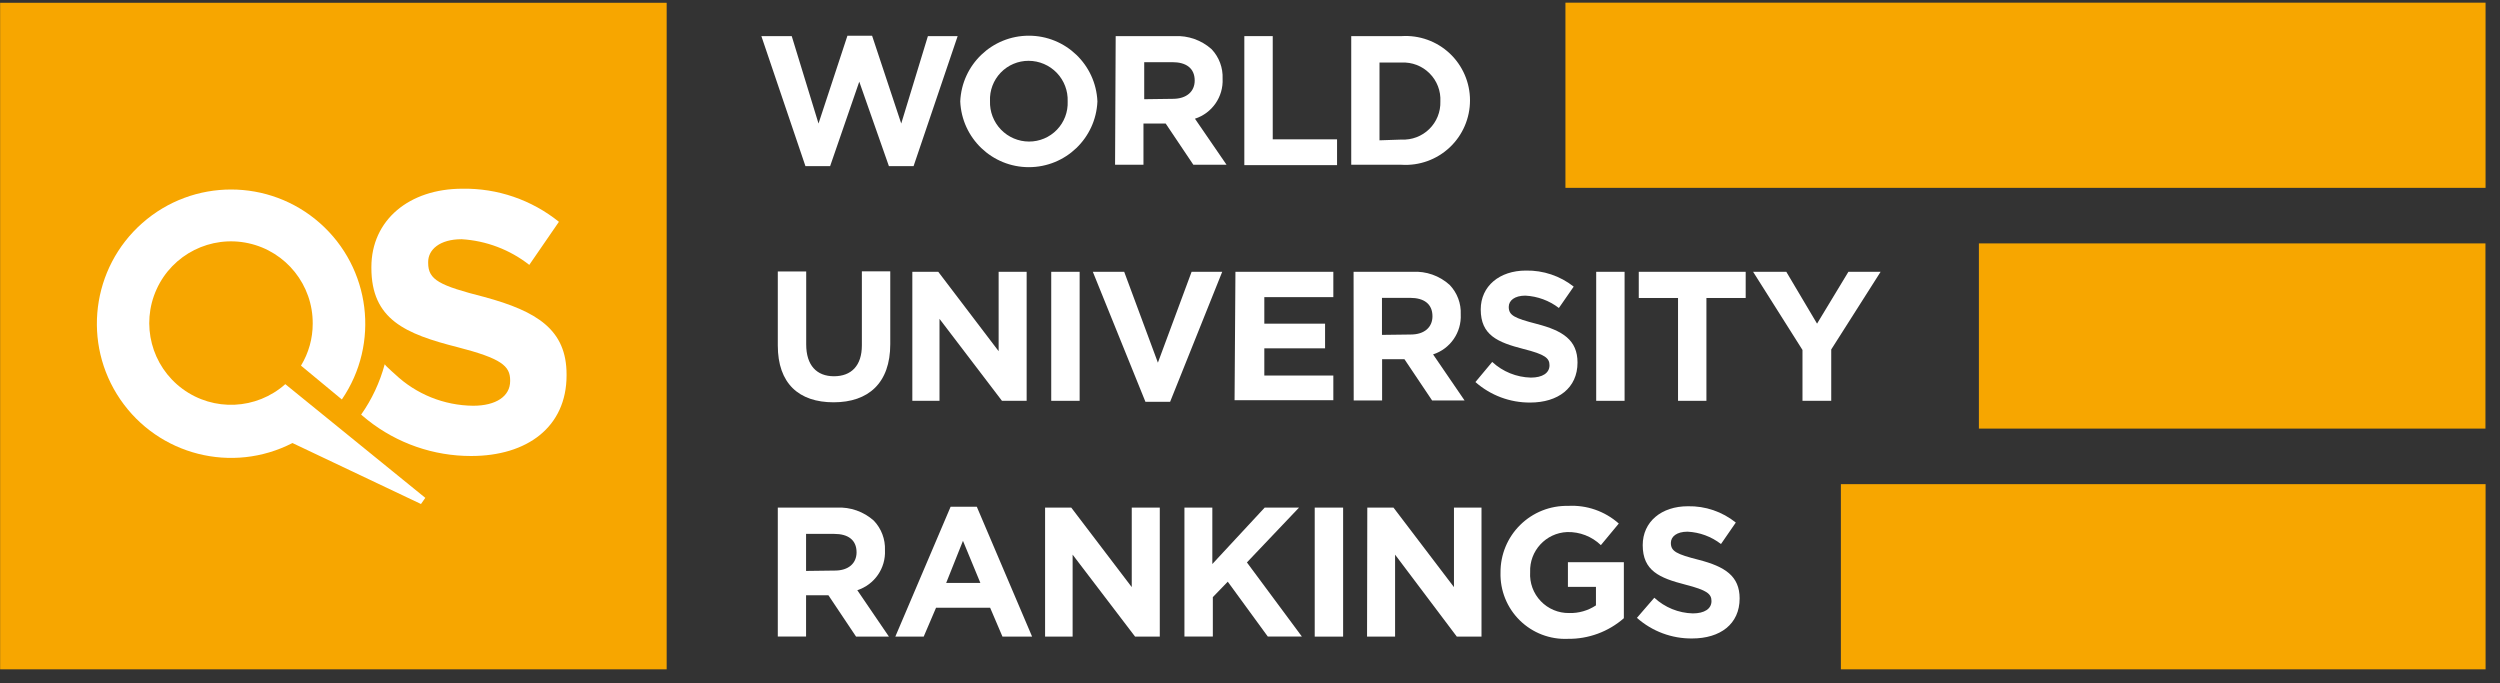
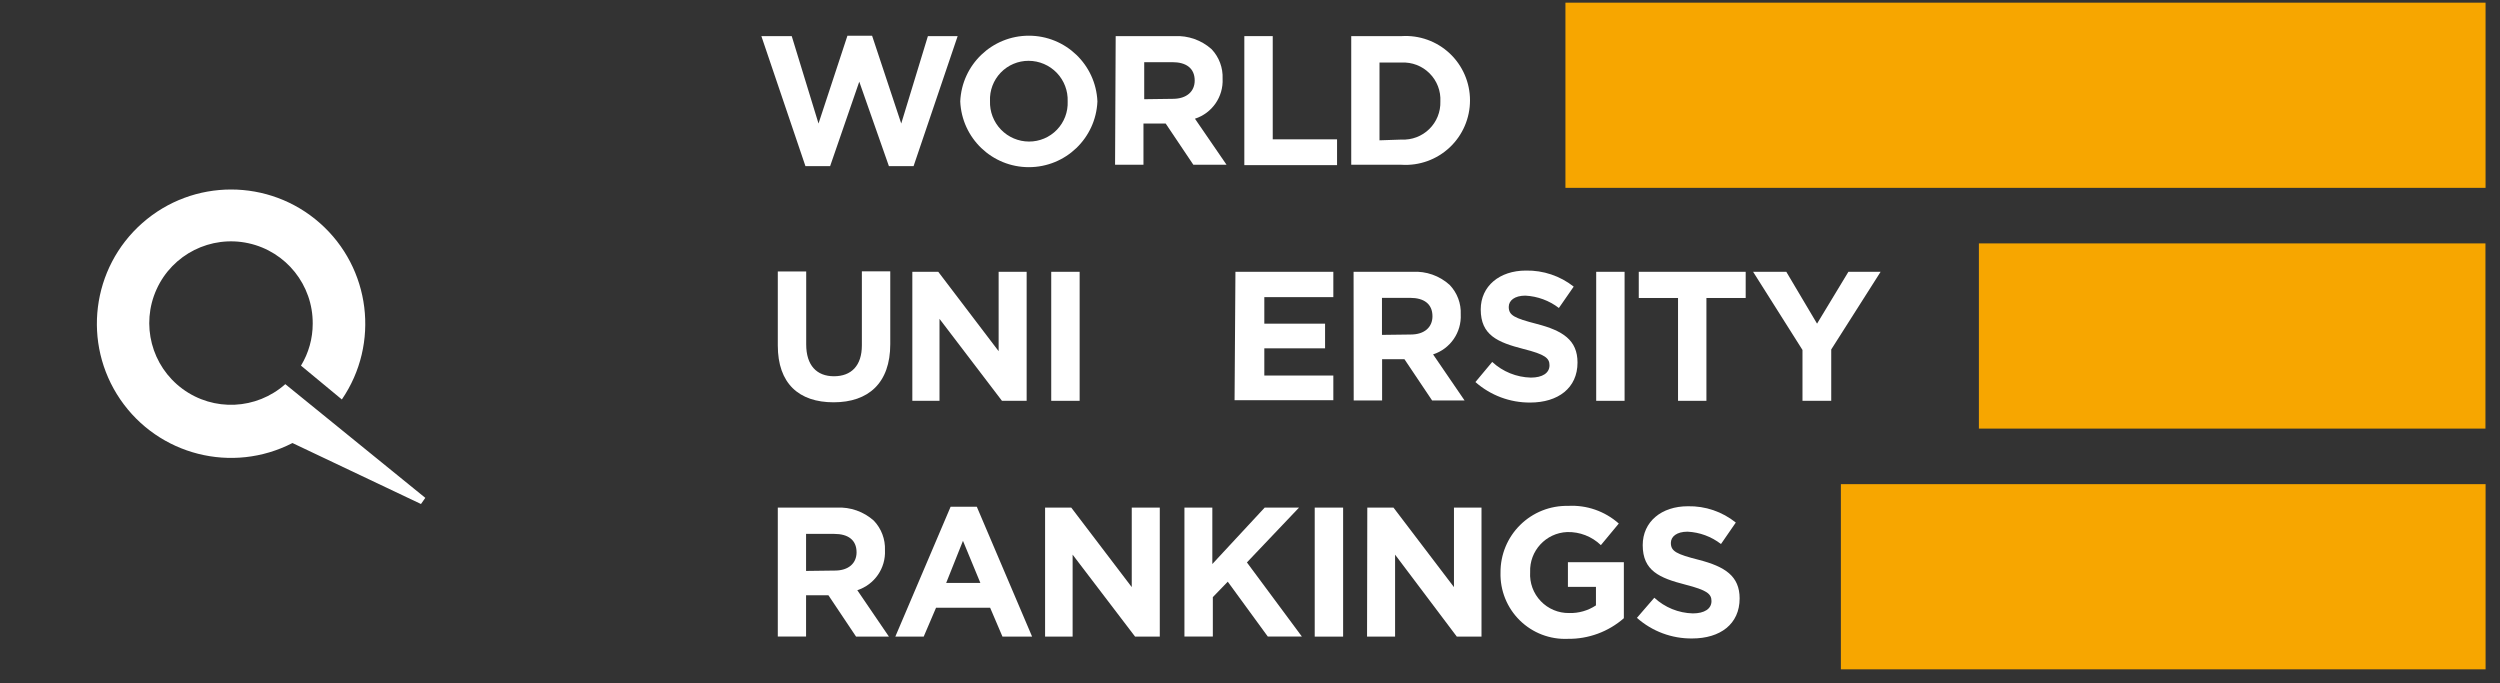
<svg xmlns="http://www.w3.org/2000/svg" width="150" height="41" viewBox="0 0 150 41" fill="none">
  <rect x="0" y="0" width="150" height="41" fill="#333333" stroke="none" />
  <path d="M45.682 2.167H47.504L49.111 7.412L50.845 2.145H52.326L54.074 7.412L55.674 2.167H57.459L54.815 9.967H53.334L51.556 4.901L49.808 9.967H48.326L45.682 2.167Z" fill="white" />
  <path d="M57.615 6.086C57.709 3.881 59.523 2.142 61.73 2.142C63.937 2.142 65.751 3.881 65.845 6.086C65.751 8.291 63.937 10.03 61.73 10.03C59.523 10.03 57.709 8.291 57.615 6.086ZM64.06 6.086C64.084 5.449 63.848 4.83 63.407 4.37C62.965 3.911 62.356 3.651 61.719 3.649C61.086 3.646 60.48 3.903 60.042 4.359C59.604 4.816 59.372 5.432 59.4 6.064C59.378 6.699 59.615 7.316 60.056 7.774C60.497 8.232 61.105 8.492 61.741 8.493C62.372 8.496 62.977 8.24 63.415 7.785C63.853 7.331 64.086 6.717 64.06 6.086Z" fill="white" />
  <path d="M66.941 2.167H70.475C71.29 2.125 72.089 2.408 72.697 2.953C73.147 3.43 73.384 4.068 73.356 4.723C73.409 5.806 72.729 6.79 71.697 7.123L73.593 9.886H71.601L69.941 7.412H68.608V9.886H66.904L66.941 2.167ZM70.371 5.93C71.201 5.93 71.682 5.486 71.682 4.834C71.682 4.093 71.171 3.73 70.341 3.73H68.653V5.953L70.371 5.93Z" fill="white" />
  <path d="M76.364 2.167V8.36H80.223V9.908H74.66V2.167H76.364Z" fill="white" />
  <path d="M81.074 2.167H84.089C85.154 2.098 86.201 2.472 86.98 3.202C87.758 3.932 88.2 4.952 88.2 6.019C88.202 7.089 87.761 8.111 86.983 8.844C86.204 9.576 85.156 9.954 84.089 9.886H81.074V2.167ZM84.089 8.375C84.709 8.406 85.314 8.177 85.757 7.742C86.201 7.307 86.442 6.707 86.422 6.086C86.455 5.458 86.219 4.845 85.774 4.401C85.33 3.956 84.717 3.72 84.089 3.753H82.77V8.419L84.089 8.375Z" fill="white" />
  <path d="M46.668 20.73V16.286H48.372V20.664C48.372 21.923 49.001 22.575 50.038 22.575C51.075 22.575 51.712 21.945 51.712 20.723V16.279H53.416V20.649C53.416 22.99 52.098 24.138 50.016 24.138C47.935 24.138 46.668 23.012 46.668 20.73Z" fill="white" />
  <path d="M54.74 16.308H56.296L59.918 21.071V16.308H61.599V24.049H60.118L56.37 19.131V24.049H54.74V16.308Z" fill="white" />
  <path d="M63.074 16.308H64.778V24.049H63.074V16.308Z" fill="white" />
-   <path d="M65.57 16.308H67.452L69.474 21.76L71.496 16.308H73.333L70.207 24.108H68.726L65.57 16.308Z" fill="white" />
  <path d="M74.126 16.308H80V17.827H75.859V19.419H79.504V20.901H75.859V22.53H80V24.012H74.074L74.126 16.308Z" fill="white" />
  <path d="M81.215 16.308H84.756C85.572 16.262 86.372 16.545 86.978 17.093C87.433 17.567 87.674 18.207 87.644 18.864C87.697 19.947 87.017 20.93 85.985 21.264L87.874 24.027H85.926L84.267 21.553H82.926V24.027H81.222L81.215 16.308ZM84.644 20.071C85.474 20.071 85.948 19.627 85.948 18.975C85.948 18.234 85.437 17.871 84.607 17.871H82.918V20.093L84.644 20.071Z" fill="white" />
  <path d="M88.525 22.923L89.533 21.716C90.165 22.301 90.99 22.635 91.851 22.656C92.548 22.656 92.97 22.382 92.97 21.916C92.97 21.486 92.703 21.264 91.407 20.938C89.851 20.538 88.844 20.108 88.844 18.567C88.844 17.168 89.97 16.234 91.555 16.234C92.593 16.214 93.606 16.554 94.422 17.197L93.533 18.479C92.954 18.035 92.254 17.777 91.525 17.738C90.874 17.738 90.525 18.034 90.525 18.412C90.525 18.923 90.859 19.086 92.2 19.434C93.77 19.841 94.651 20.404 94.651 21.753C94.651 23.286 93.481 24.153 91.807 24.153C90.599 24.16 89.431 23.723 88.525 22.923Z" fill="white" />
  <path d="M95.772 16.308H97.475V24.049H95.772V16.308Z" fill="white" />
  <path d="M100.682 17.879H98.326V16.308H104.741V17.879H102.385V24.049H100.682V17.879Z" fill="white" />
  <path d="M108.149 20.997L105.186 16.308H107.178L109.023 19.419L110.904 16.308H112.837L109.874 20.968V24.049H108.149V20.997Z" fill="white" />
  <path d="M46.668 30.456H50.209C51.024 30.414 51.823 30.696 52.431 31.241C52.883 31.717 53.124 32.356 53.098 33.012C53.15 34.095 52.47 35.078 51.438 35.412L53.335 38.197H51.364L49.705 35.716H48.364V38.19H46.668V30.456ZM50.09 34.234C50.92 34.234 51.394 33.79 51.394 33.138C51.394 32.397 50.883 32.034 50.061 32.034H48.364V34.256L50.09 34.234Z" fill="white" />
  <path d="M57.037 30.404H58.608L61.926 38.197H60.148L59.408 36.464H56.163L55.422 38.197H53.719L57.037 30.404ZM58.822 34.975L57.778 32.449L56.771 34.975H58.822Z" fill="white" />
  <path d="M62.705 30.456H64.275L67.905 35.227V30.456H69.587V38.197H68.105L64.357 33.279V38.197H62.705V30.456Z" fill="white" />
  <path d="M72.74 30.456V33.842L75.881 30.456H77.941L74.815 33.745L78.111 38.19H76.066L73.666 34.901L72.77 35.827V38.19H71.066V30.456H72.74Z" fill="white" />
  <path d="M78.883 30.456H80.587V38.197H78.883V30.456Z" fill="white" />
  <path d="M82.038 30.456H83.609L87.238 35.227V30.456H88.89V38.197H87.409L83.705 33.279V38.197H82.023L82.038 30.456Z" fill="white" />
  <path d="M90.031 34.353C90.023 33.28 90.448 32.25 91.212 31.497C91.975 30.743 93.01 30.331 94.083 30.353C95.198 30.29 96.292 30.671 97.127 31.412L96.053 32.708C95.511 32.187 94.783 31.904 94.031 31.923C92.753 31.975 91.758 33.052 91.809 34.33C91.769 34.972 91.999 35.602 92.444 36.067C92.888 36.533 93.506 36.792 94.149 36.782C94.72 36.799 95.281 36.638 95.757 36.323V35.212H94.075V33.73H97.431V37.093C96.503 37.905 95.308 38.345 94.075 38.33C93 38.378 91.954 37.977 91.187 37.222C90.42 36.468 90.001 35.428 90.031 34.353Z" fill="white" />
  <path d="M98.215 37.071L99.259 35.864C99.89 36.447 100.711 36.782 101.57 36.804C102.267 36.804 102.689 36.53 102.689 36.064C102.689 35.634 102.422 35.412 101.126 35.079C99.57 34.679 98.563 34.249 98.563 32.708C98.563 31.301 99.689 30.375 101.274 30.375C102.317 30.353 103.335 30.7 104.148 31.353L103.259 32.642C102.682 32.195 101.981 31.936 101.252 31.901C100.6 31.901 100.252 32.197 100.252 32.575C100.252 33.078 100.585 33.249 101.926 33.59C103.496 33.997 104.378 34.56 104.378 35.908C104.378 37.449 103.207 38.308 101.533 38.308C100.312 38.323 99.129 37.882 98.215 37.071Z" fill="white" />
-   <path d="M40 0.167H0.008V40.16H40V0.167Z" fill="#F7A600" />
-   <path d="M29.061 17.819C26.364 17.13 25.69 16.797 25.69 15.775V15.716C25.69 14.975 26.387 14.353 27.698 14.353C29.176 14.442 30.591 14.98 31.757 15.893L33.535 13.308C31.895 11.989 29.846 11.287 27.742 11.323C24.557 11.323 22.283 13.197 22.283 16.027V16.071C22.283 19.167 24.312 20.034 27.468 20.834C30.075 21.508 30.609 21.953 30.609 22.819V22.864C30.609 23.775 29.764 24.345 28.387 24.345C26.644 24.328 24.971 23.654 23.705 22.456L23.623 22.382C23.623 22.382 23.401 22.19 23.253 22.041C23.189 21.986 23.132 21.924 23.083 21.856C22.791 22.939 22.313 23.962 21.668 24.878L22.061 25.204C23.827 26.603 26.015 27.363 28.268 27.36C31.631 27.36 33.994 25.619 33.994 22.523V22.479C34.001 19.782 32.224 18.678 29.061 17.819Z" fill="white" />
  <path d="M25.518 29.871L17.118 23.049C15.388 24.588 12.817 24.707 10.952 23.334C9.087 21.961 8.437 19.471 9.393 17.361C10.348 15.252 12.649 14.099 14.911 14.595C17.173 15.092 18.779 17.104 18.763 19.419C18.764 20.308 18.52 21.179 18.059 21.938L20.511 23.968C22.804 20.615 22.24 16.079 19.197 13.389C16.153 10.699 11.582 10.697 8.537 13.385C5.491 16.073 4.925 20.608 7.215 23.963C9.506 27.317 13.936 28.441 17.548 26.582L25.259 30.241L25.518 29.871Z" fill="white" />
  <path d="M149.133 0.16H93.926V11.271H149.133V0.16Z" fill="#F7A600" />
  <path d="M149.127 14.604H118.734V25.716H149.127V14.604Z" fill="#F7A600" />
  <path d="M149.135 29.049H110.453V40.16H149.135V29.049Z" fill="#F7A600" />
</svg>